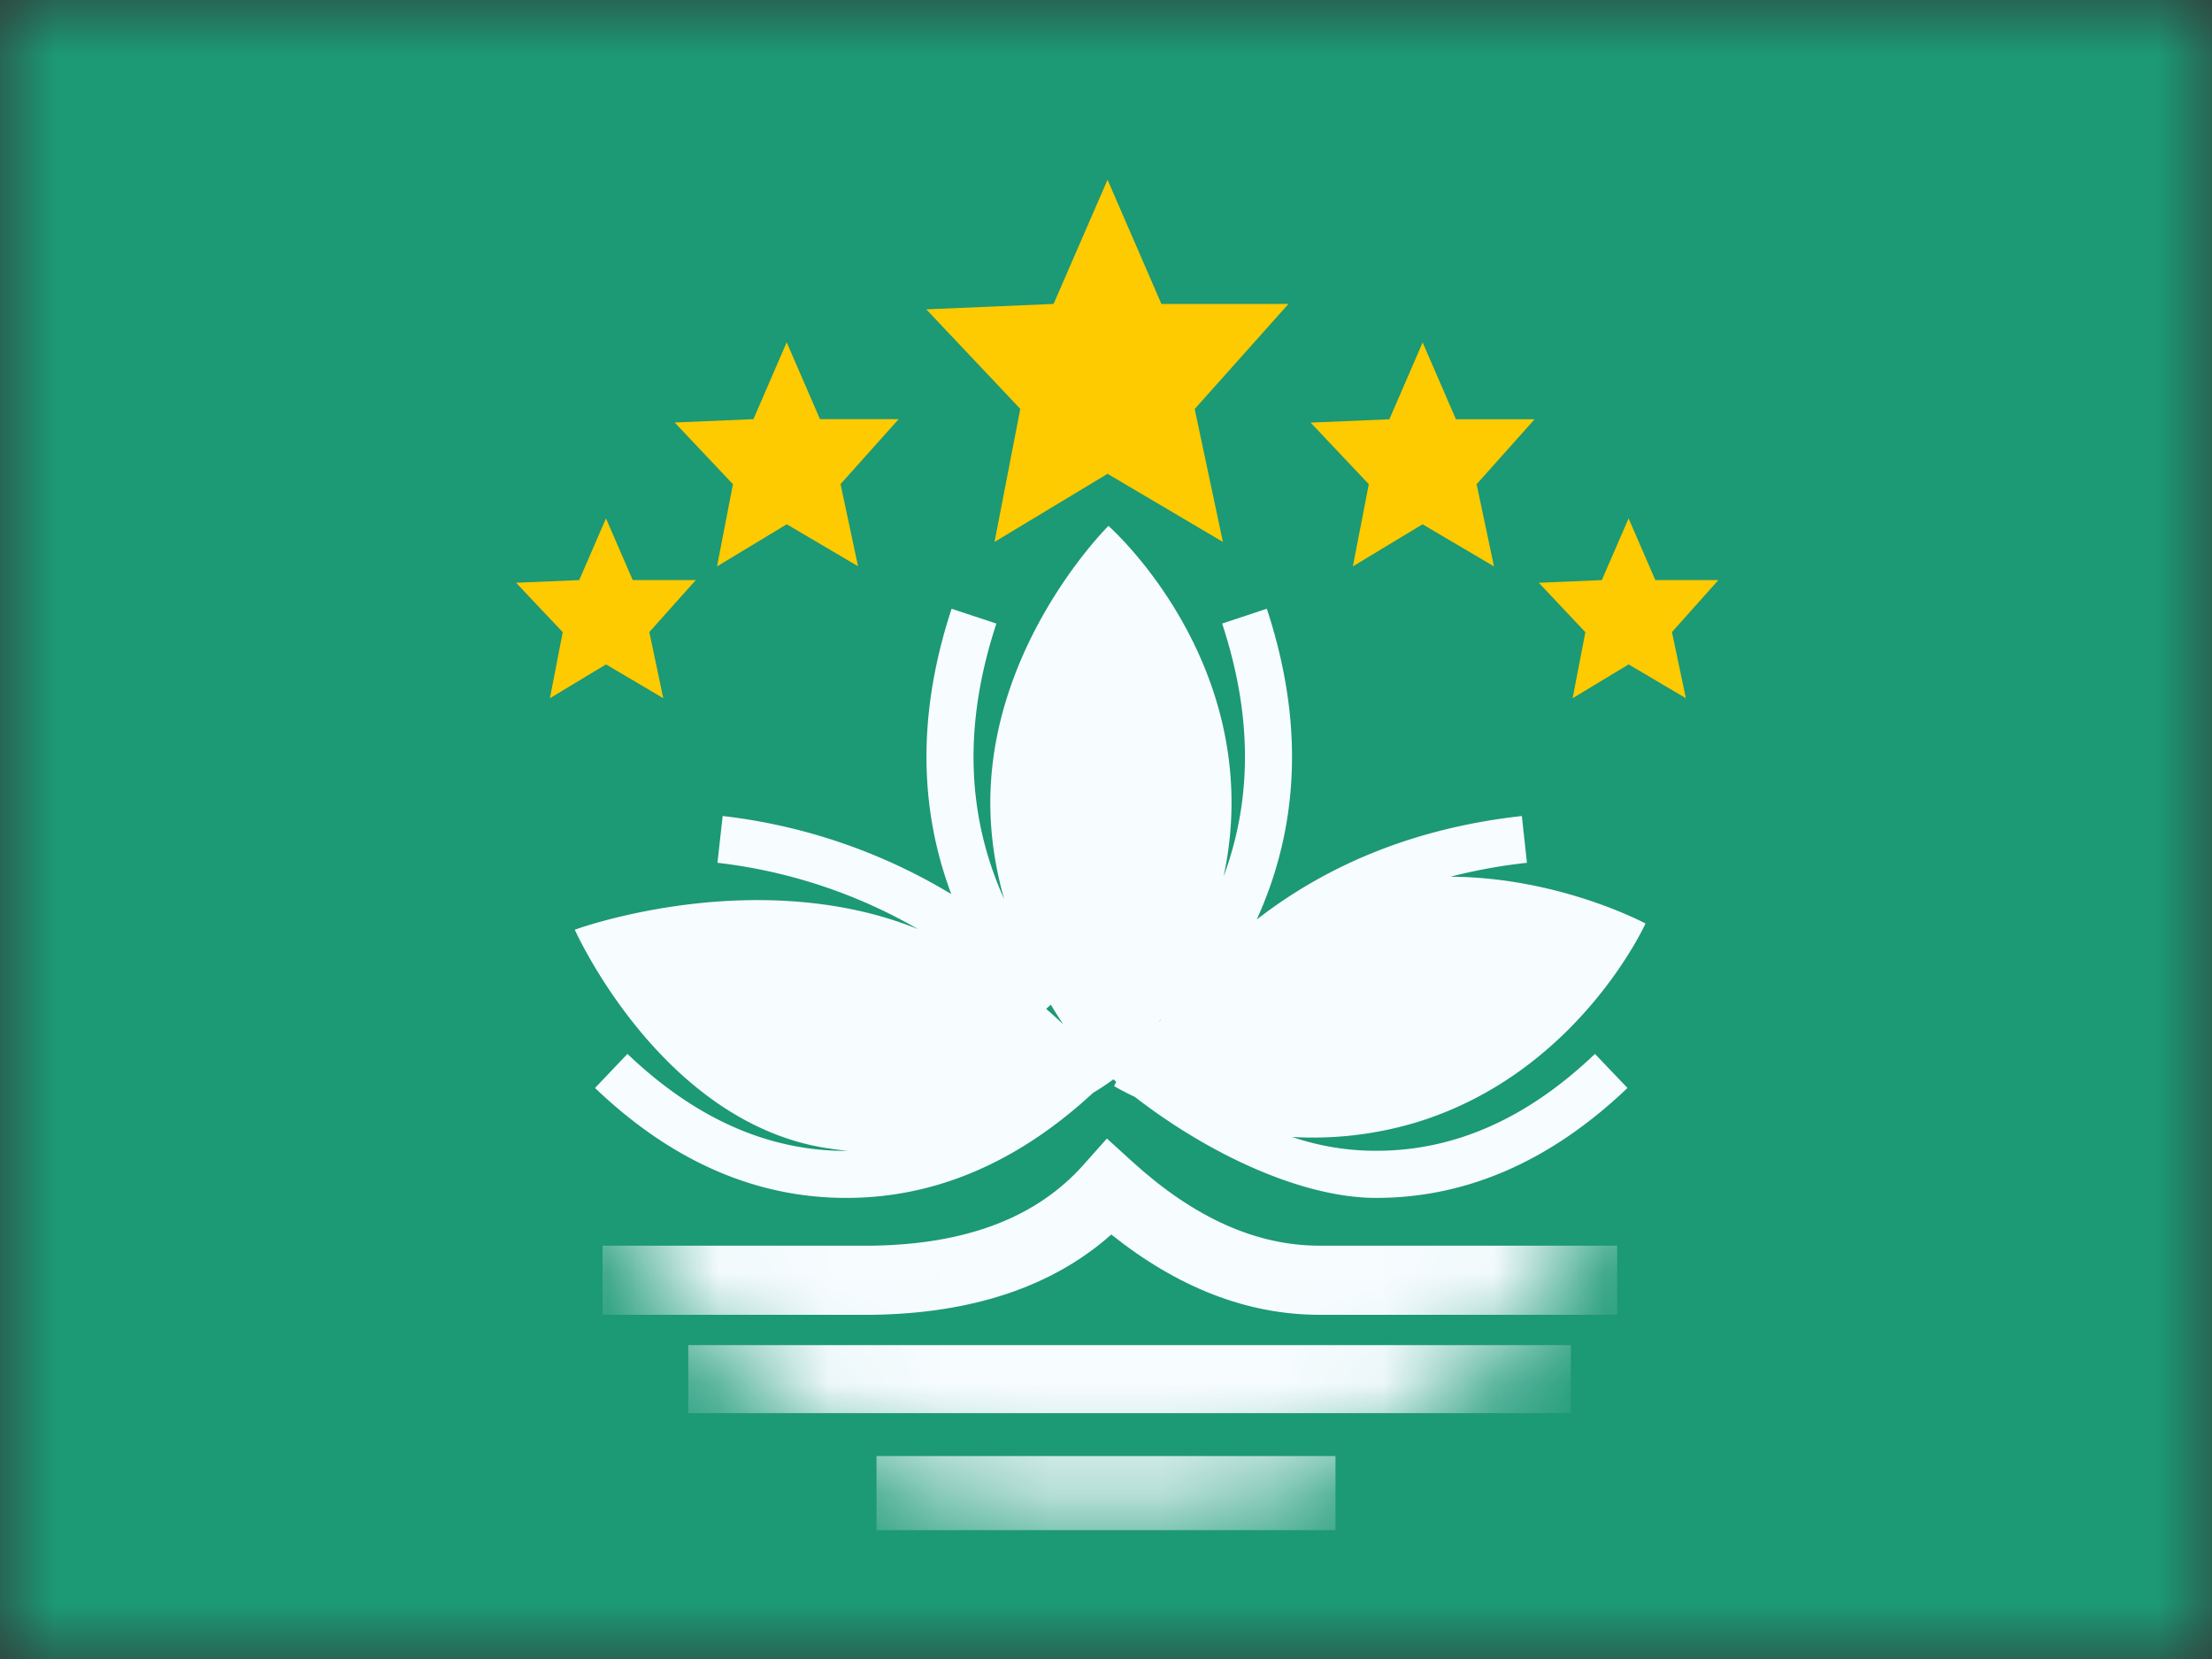
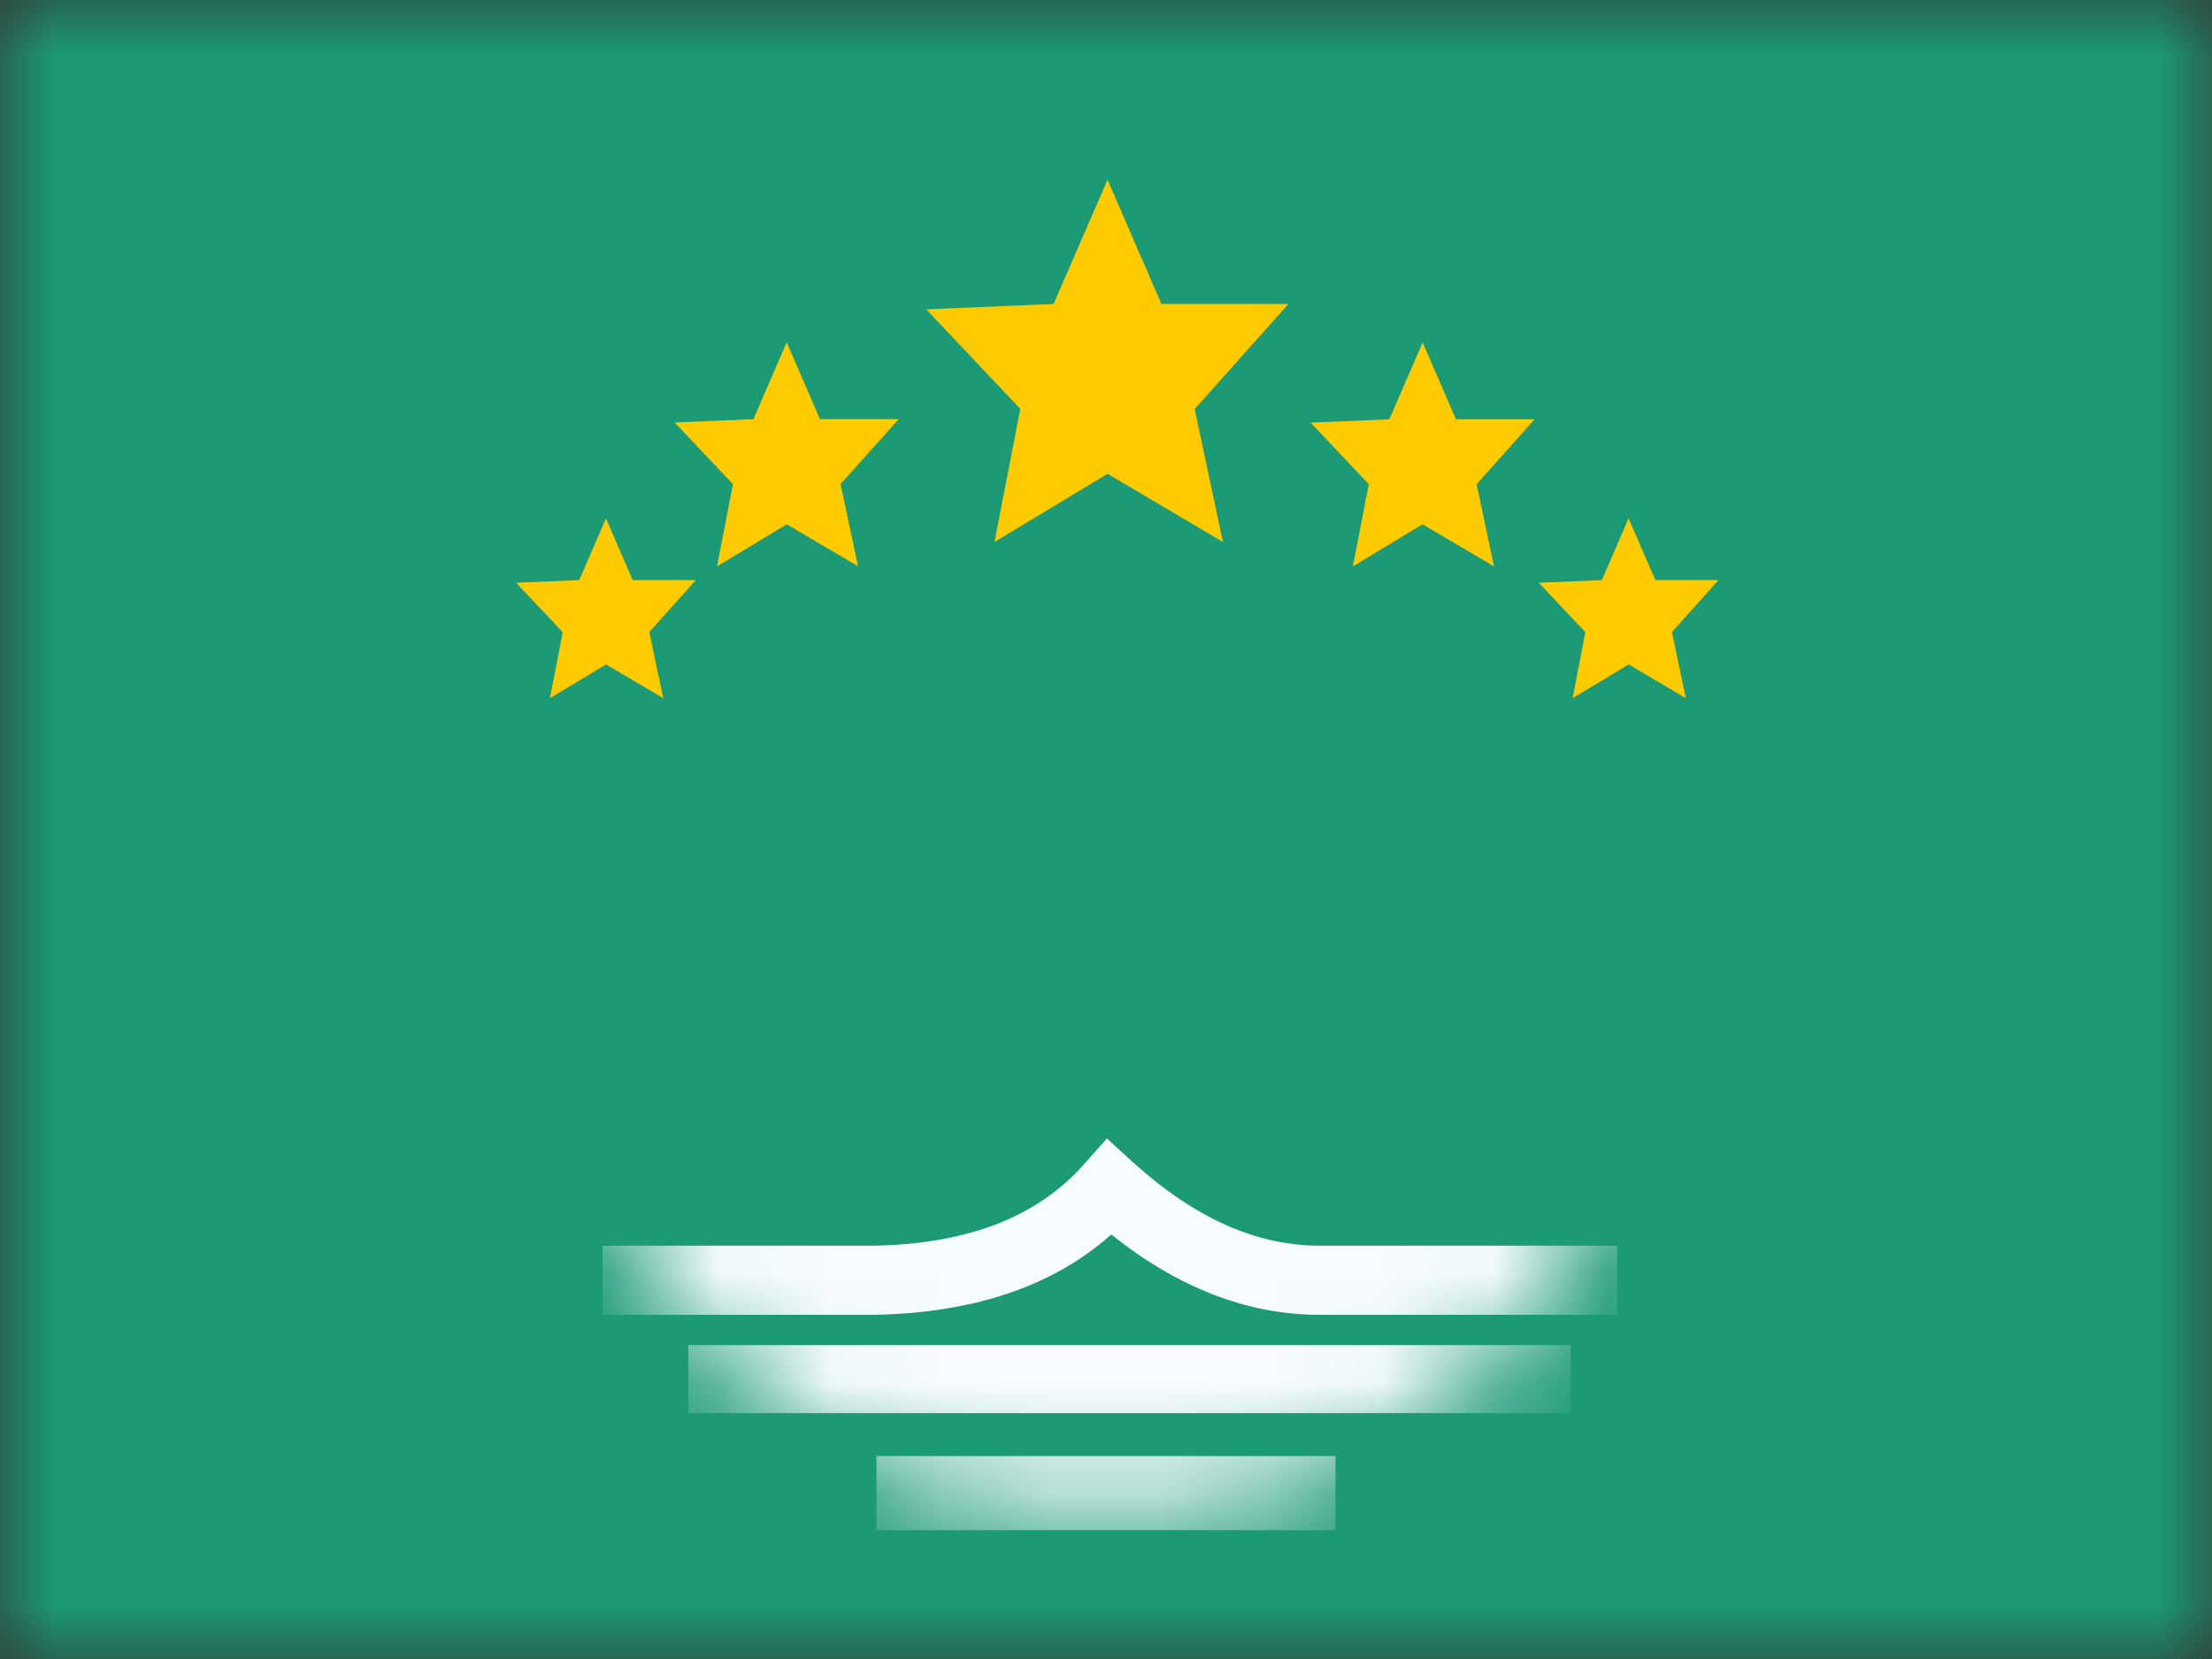
<svg xmlns="http://www.w3.org/2000/svg" width="20" height="15" fill="none">
  <rect width="100%" height="100%" fill="#333333" stroke="none" />
  <mask id="flags_mo_a" width="20" height="15" x="0" y="0" maskUnits="userSpaceOnUse">
    <path fill="#fff" d="M0 0h20v15H0z" />
  </mask>
  <g mask="url(#flags_mo_a)">
    <path fill="#1C9975" fill-rule="evenodd" d="M0 0v15h20V0H0z" clip-rule="evenodd" />
    <mask id="flags_mo_b" width="20" height="15" x="0" y="0" maskUnits="userSpaceOnUse">
      <path fill="#fff" fill-rule="evenodd" d="M0 0v15h20V0H0z" clip-rule="evenodd" />
    </mask>
    <g mask="url(#flags_mo_b)">
      <path fill="#FECA00" fill-rule="evenodd" d="M10.014 4.284 8.992 4.9l.233-1.203-.85-.9 1.151-.049.488-1.123.487 1.123h1.149l-.848.95.255 1.202-1.043-.616zm-2.9.456-.631.381.144-.743L6.1 3.82l.712-.03.301-.695.301.695h.711l-.525.587.158.743-.645-.38zm5.749 0-.631.381.144-.743-.526-.557.712-.03.301-.695.301.695h.711l-.524.587.157.743-.645-.38zM5.48 6.007l-.508.306.116-.597-.422-.447.571-.024.242-.558.242.558h.57l-.42.47.126.598-.518-.306zm9.246 0-.507.306.115-.597-.421-.447.57-.024.242-.558.242.558h.57l-.42.47.126.598-.518-.306z" clip-rule="evenodd" />
      <mask id="flags_mo_c" width="10" height="11" x="5" y="3" maskUnits="userSpaceOnUse">
        <path fill="#fff" fill-rule="evenodd" d="M10 13.75a5 5 0 1 0 0-10 5 5 0 0 0 0 10z" clip-rule="evenodd" />
      </mask>
      <g fill="#F7FCFF" mask="url(#flags_mo_c)">
        <path fill-rule="evenodd" d="M7.926 13.165h4.149v.67h-4.15v-.67zm-1.703-1.003h7.98v.615h-7.98v-.614z" clip-rule="evenodd" />
        <path d="M7.888 11.888h-2.44v-.625h2.435c.863-.012 1.494-.259 1.915-.733l.21-.236.233.212c.562.51 1.123.757 1.691.757h2.69v.625h-2.69c-.652 0-1.282-.245-1.884-.726-.533.473-1.258.713-2.16.726z" />
      </g>
-       <path fill="#F7FCFF" fill-rule="evenodd" d="M10.022 4.755S8.954 5.81 8.954 7.258c0 .31.049.602.125.871-.344-.763-.367-1.59-.07-2.491l-.405-.134c-.302.918-.303 1.78-.003 2.58a5.133 5.133 0 0 0-2.067-.706l-.047.423a4.7 4.7 0 0 1 1.814.6 3.36 3.36 0 0 0-.426-.14c-1.351-.344-2.678.145-2.678.145s.765 1.716 2.247 1.97c.074.012.147.022.22.03h-.012c-.706 0-1.363-.29-1.979-.877l-.293.308c.69.66 1.45.994 2.272.994.803 0 1.55-.32 2.231-.95a2.34 2.34 0 0 0 .184-.122l.026.023c-.014.024-.02.038-.02.038s.066.04.188.098c.673.521 1.515.913 2.181.913.822 0 1.582-.335 2.273-.994l-.294-.308c-.615.587-1.272.876-1.979.876-.258 0-.51-.041-.759-.125a3.24 3.24 0 0 0 1.126-.133c1.46-.447 2.069-1.797 2.069-1.797s-.777-.419-1.764-.423c.221-.057.452-.1.692-.126l-.046-.423c-.925.103-1.726.415-2.397.936.392-.863.423-1.803.091-2.81l-.404.134c.271.822.275 1.581.013 2.287.045-.209.072-.432.072-.667 0-1.527-1.113-2.503-1.113-2.503zm.47 4.467-.016.023.019-.023h-.003zm-1.033-.1.042-.038c.038.063.076.123.113.178a4.854 4.854 0 0 0-.155-.14z" clip-rule="evenodd" />
    </g>
  </g>
</svg>